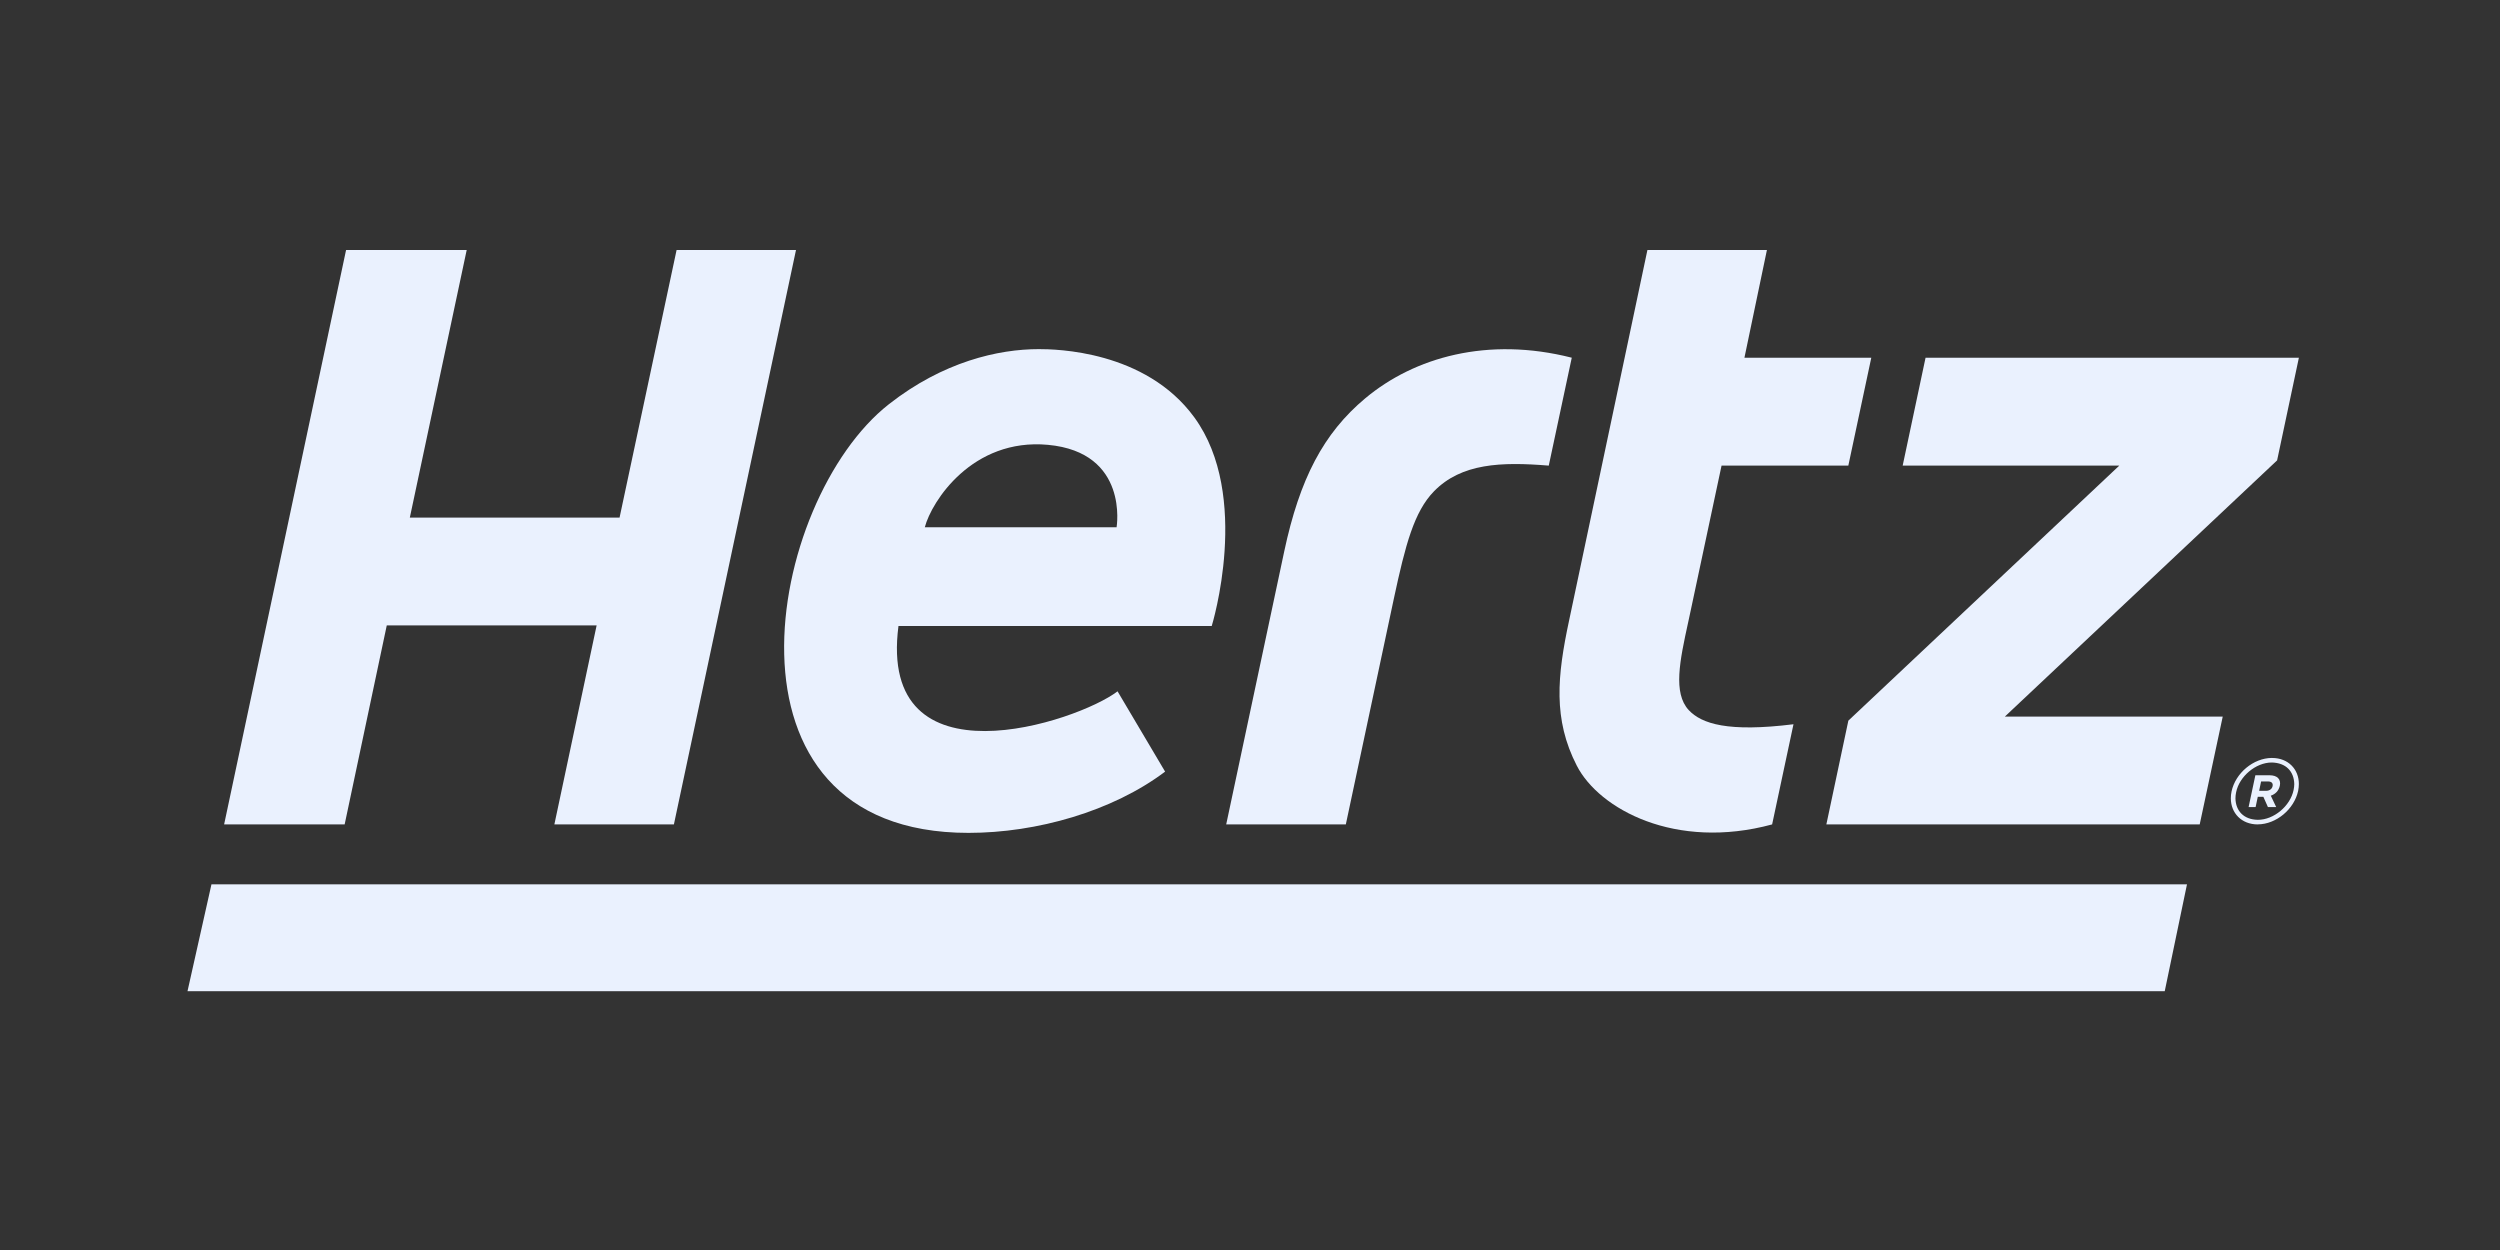
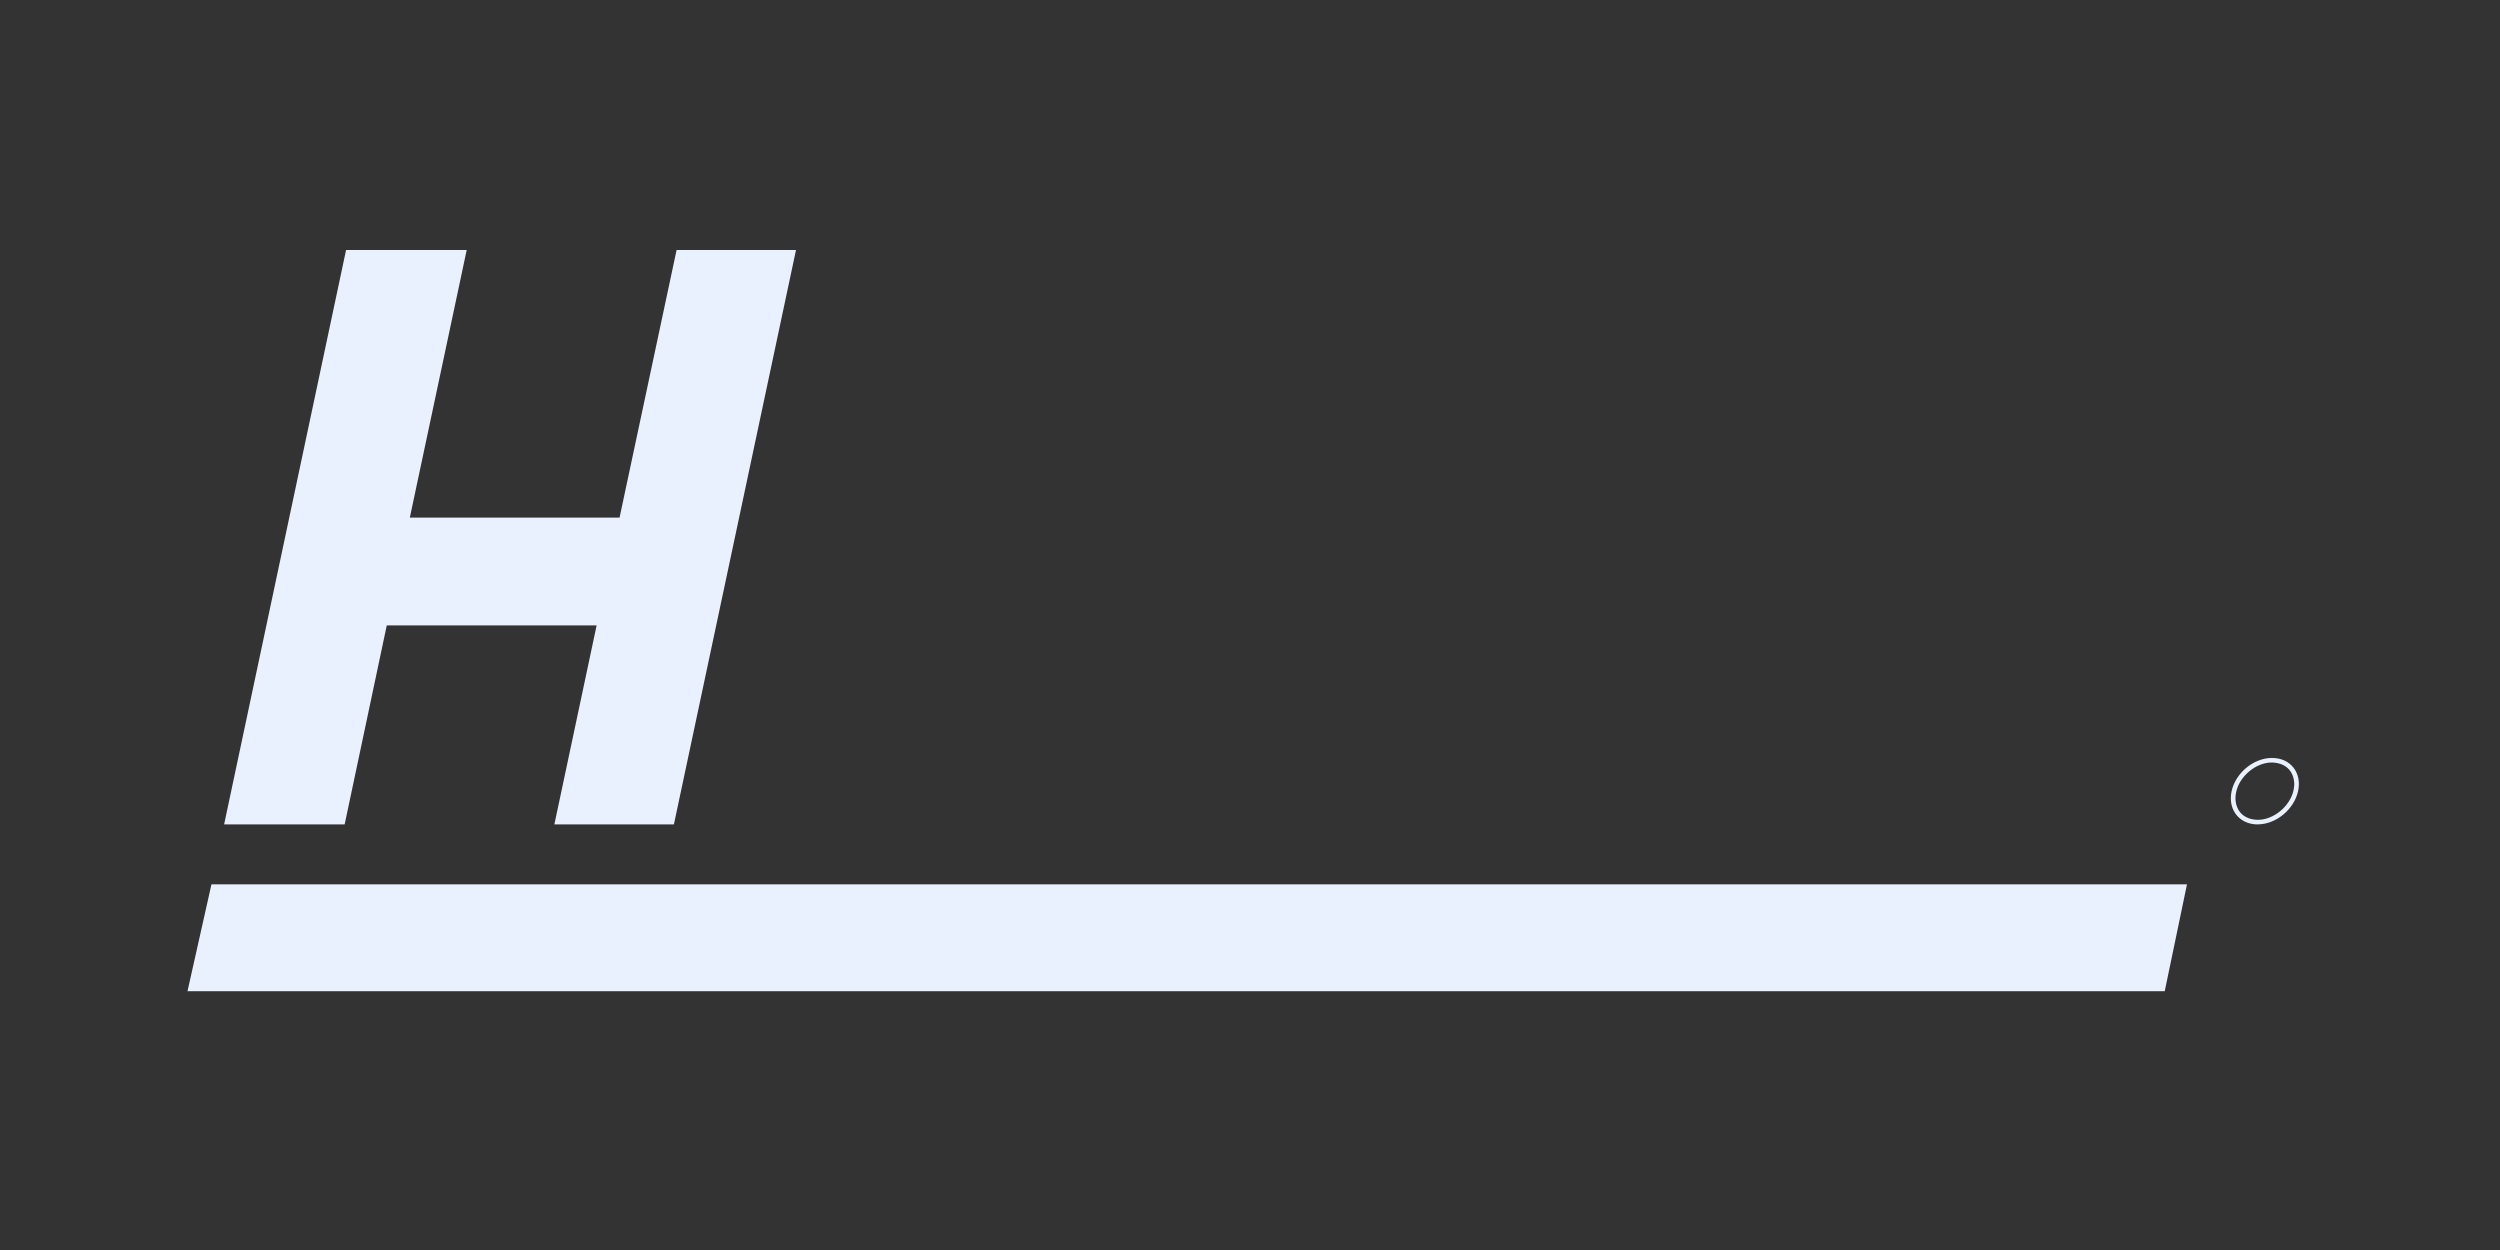
<svg xmlns="http://www.w3.org/2000/svg" width="160" height="80" viewBox="0 0 160 80" fill="none">
  <rect x="0" y="0" width="160" height="80" fill="#333333" stroke="none" />
-   <path d="M108.034 39.867C107.512 42.27 107.06 44.349 108.08 45.447C108.905 46.325 110.589 46.872 114.783 46.352L113.416 52.763C107.233 54.437 102.351 51.788 100.92 49.013C99.382 46.029 99.665 43.257 100.421 39.716L105.435 16H113.083L111.644 22.893H119.763L118.293 29.8H110.179L108.204 39.079C108.148 39.344 108.091 39.606 108.035 39.865L108.034 39.867Z" fill="#EAF1FE" />
-   <path fill-rule="evenodd" clip-rule="evenodd" d="M56.886 25.872C60.362 23.144 63.898 22.344 66.483 22.344C67.536 22.344 73.3 22.419 76.432 26.705C80.107 31.733 77.559 40.045 77.55 40.065H57.502C56.151 50.461 68.975 46.201 71.523 44.244L74.567 49.384C71.199 51.925 66.347 53.304 61.986 53.304C45.162 53.304 49.052 32.019 56.886 25.872ZM59.188 33.743H71.462C71.462 33.743 72.272 28.949 67.067 28.469C62.227 28.024 59.62 32.091 59.188 33.743Z" fill="#EAF1FE" />
-   <path fill-rule="evenodd" clip-rule="evenodd" d="M144.343 49.617H145.251C145.738 49.617 145.997 49.864 145.909 50.288C145.835 50.62 145.614 50.829 145.331 50.924L145.677 51.653H145.147L144.855 50.996H144.498L144.359 51.653H143.91L144.343 49.617ZM145.03 50.612C145.257 50.612 145.407 50.489 145.446 50.314C145.486 50.116 145.371 50.013 145.147 50.013H144.71L144.585 50.612H145.03Z" fill="#EAF1FE" />
  <path fill-rule="evenodd" clip-rule="evenodd" d="M145.419 48.509L145.415 48.509C145.412 48.509 145.408 48.508 145.403 48.508C144.212 48.515 143.072 49.479 142.821 50.646C142.788 50.794 142.773 50.944 142.773 51.094V51.096C142.776 52.04 143.459 52.76 144.489 52.763C144.495 52.763 144.497 52.76 144.497 52.76C145.688 52.754 146.827 51.784 147.08 50.623C147.109 50.471 147.127 50.323 147.127 50.182C147.132 49.232 146.447 48.514 145.423 48.51L145.419 48.509ZM146.789 50.564C146.58 51.58 145.524 52.475 144.497 52.468H144.495C143.597 52.451 143.084 51.896 143.069 51.094C143.069 50.967 143.083 50.838 143.112 50.703C143.316 49.692 144.363 48.804 145.388 48.8C146.305 48.818 146.816 49.371 146.833 50.182C146.833 50.298 146.817 50.428 146.789 50.564Z" fill="#EAF1FE" />
  <path d="M39.652 33.126L43.302 16H50.944L43.13 52.761H35.48L38.184 40.026H24.753L22.058 52.761H14.344L22.149 16H29.869L26.229 33.126H39.652Z" fill="#EAF1FE" />
-   <path d="M82.194 35.274C83.179 30.653 84.701 27.726 87.378 25.49C90.517 22.866 95.214 21.526 100.593 22.893L99.121 29.8C96.071 29.549 93.531 29.648 91.778 31.44C90.503 32.745 89.946 34.868 89.218 38.26L86.133 52.762H78.477L82.194 35.274Z" fill="#EAF1FE" />
-   <path d="M123.236 22.893H147.129L145.735 29.464L128.311 45.861H142.255L140.781 52.763H116.887L118.295 46.121L135.633 29.8H121.771L123.236 22.893Z" fill="#EAF1FE" />
  <path d="M12 63.437H138.543L139.967 56.596L13.533 56.599L12 63.437Z" fill="#EAF1FE" />
</svg>